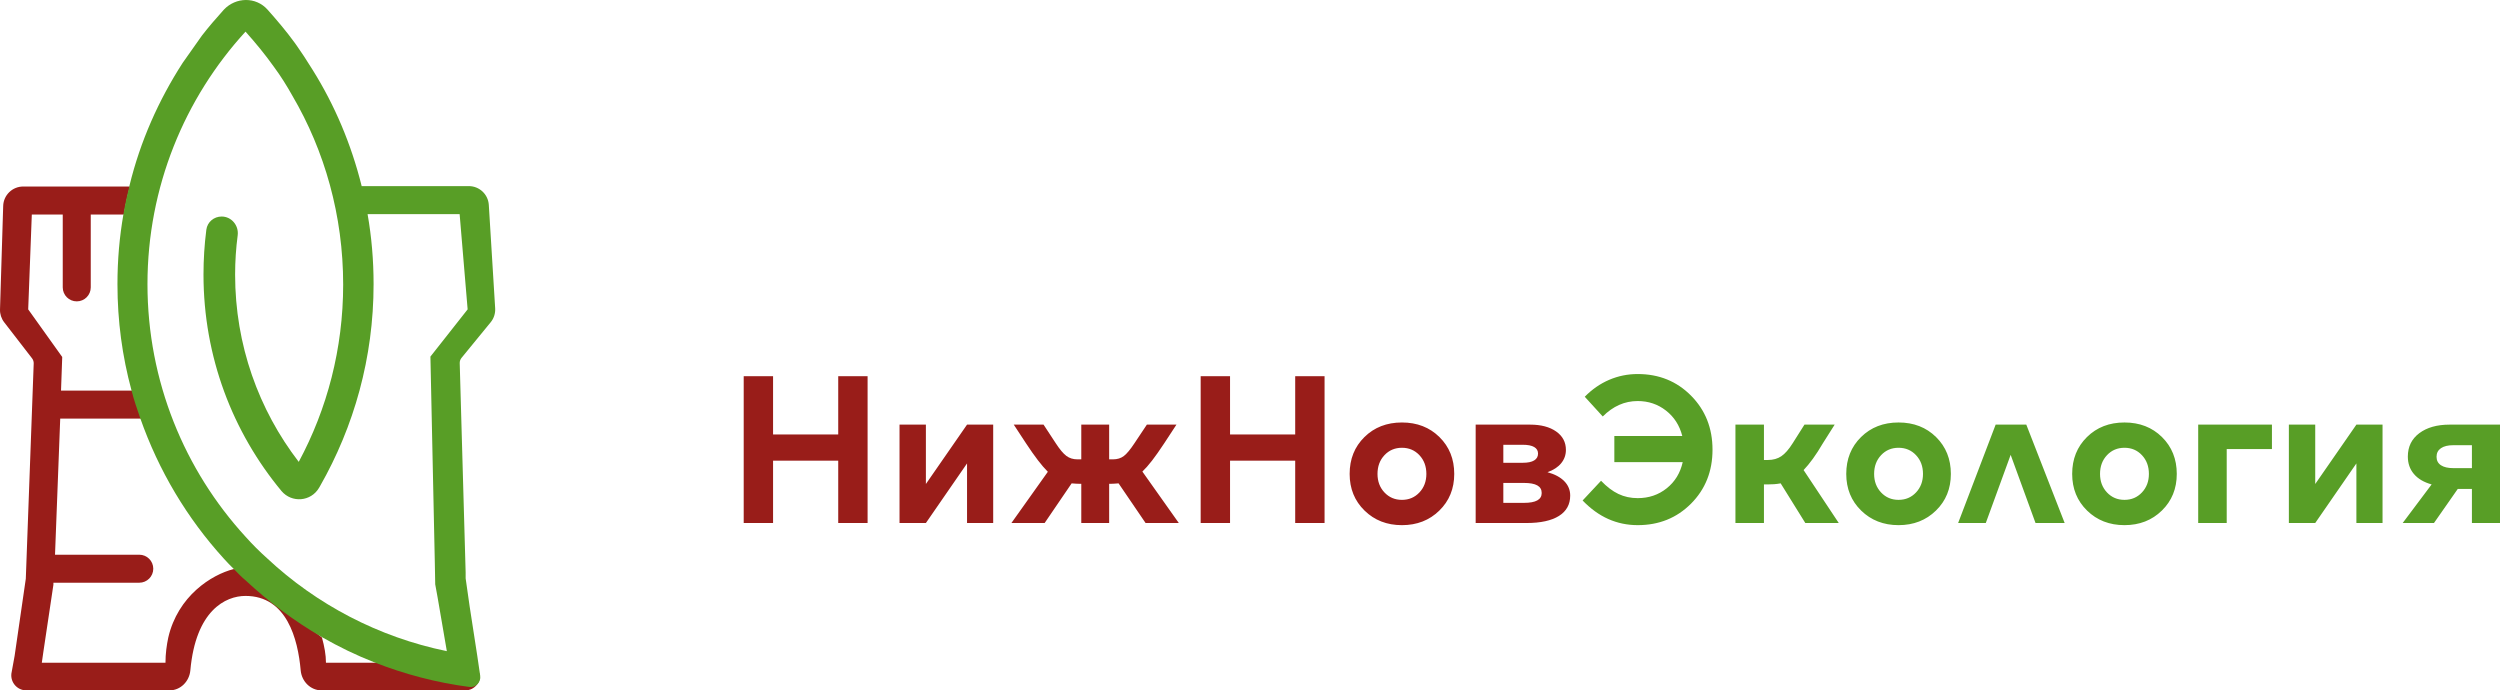
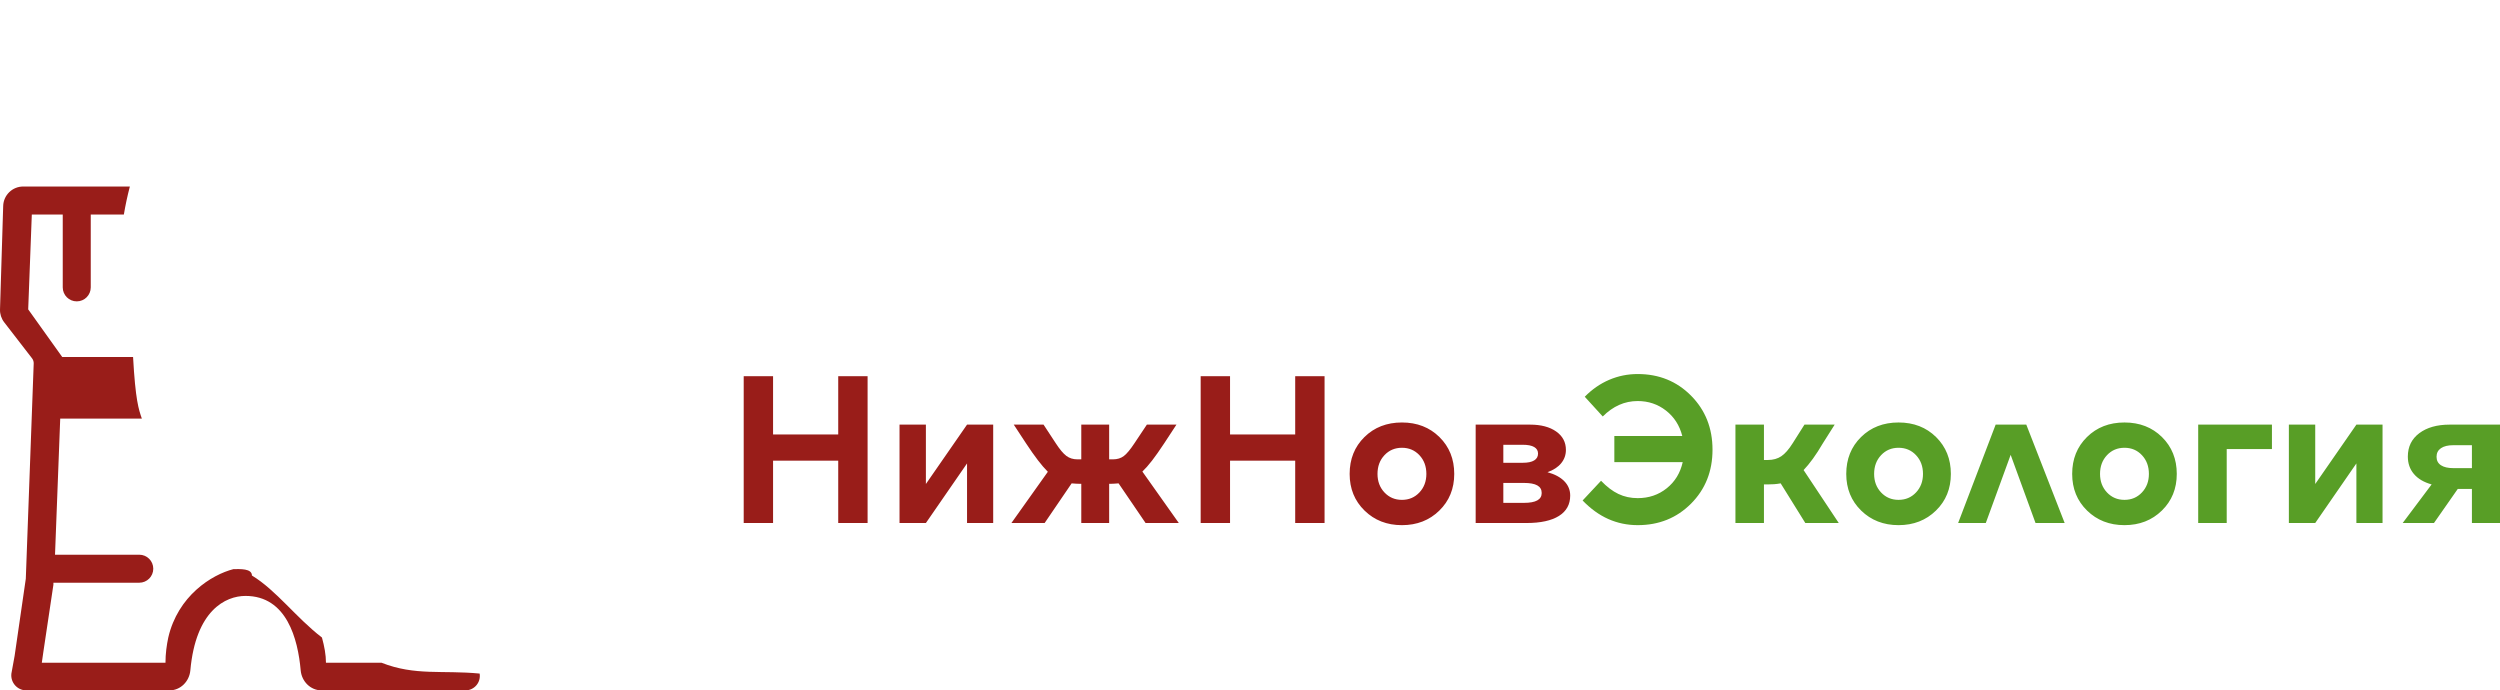
<svg xmlns="http://www.w3.org/2000/svg" width="239" height="66" viewBox="0 0 239 66" fill="none">
  <path d="M82.942 50H80.134V44.037H73.905V50H71.098V35.963H73.905V41.537H80.134V35.963H82.942V50ZM94.949 50H92.449V44.303L88.515 50H85.995V40.594H88.515V46.27L92.449 40.594H94.949V50ZM103.371 46.25H103.166C103.07 46.25 102.968 46.246 102.859 46.24C102.749 46.233 102.613 46.223 102.449 46.209L99.867 50H96.691L100.174 45.102C99.874 44.802 99.556 44.433 99.222 43.996C98.887 43.559 98.508 43.019 98.084 42.377L96.916 40.594H99.764L100.932 42.377C101.315 42.965 101.653 43.367 101.947 43.586C102.24 43.805 102.592 43.914 103.002 43.914H103.371V40.594H106.035V43.914H106.404C106.813 43.914 107.158 43.808 107.438 43.596C107.718 43.385 108.056 42.978 108.453 42.377L109.641 40.594H112.469L111.301 42.377C110.85 43.06 110.461 43.613 110.133 44.037C109.805 44.46 109.498 44.809 109.211 45.082L112.694 50H109.518L106.936 46.209C106.745 46.223 106.602 46.233 106.506 46.24C106.41 46.246 106.322 46.25 106.24 46.25H106.035V50H103.371V46.25V46.25ZM126.628 50H123.821V44.037H117.592V50H114.784V35.963H117.592V41.537H123.821V35.963H126.628V50ZM134.025 40.389C135.473 40.389 136.669 40.854 137.611 41.783C138.554 42.712 139.025 43.887 139.025 45.307C139.025 46.714 138.55 47.882 137.601 48.811C136.652 49.74 135.46 50.205 134.025 50.205C132.591 50.205 131.399 49.74 130.45 48.811C129.5 47.882 129.026 46.714 129.026 45.307C129.026 43.887 129.497 42.712 130.439 41.783C131.382 40.854 132.577 40.389 134.025 40.389ZM134.025 42.807C133.356 42.807 132.799 43.043 132.355 43.514C131.911 43.986 131.689 44.583 131.689 45.307C131.689 46.017 131.911 46.608 132.355 47.08C132.799 47.551 133.356 47.787 134.025 47.787C134.695 47.787 135.251 47.551 135.695 47.08C136.139 46.608 136.361 46.017 136.361 45.307C136.361 44.583 136.139 43.986 135.695 43.514C135.251 43.043 134.695 42.807 134.025 42.807ZM145.931 50H141.074V40.594H146.279C147.317 40.594 148.147 40.813 148.769 41.25C149.39 41.687 149.701 42.275 149.701 43.012C149.701 43.49 149.551 43.914 149.25 44.283C148.95 44.651 148.512 44.938 147.939 45.143C148.636 45.334 149.172 45.621 149.547 46.004C149.923 46.386 150.111 46.844 150.111 47.377C150.111 48.224 149.752 48.873 149.035 49.324C148.318 49.774 147.283 50 145.931 50V50ZM147.037 43.361C147.037 43.087 146.914 42.879 146.668 42.736C146.423 42.592 146.06 42.521 145.582 42.521H143.718V44.242H145.582C146.06 44.242 146.423 44.167 146.668 44.016C146.914 43.866 147.037 43.648 147.037 43.361ZM147.386 47.131C147.386 46.803 147.246 46.561 146.966 46.404C146.685 46.246 146.259 46.168 145.685 46.168H143.718V48.074H145.685C146.259 48.074 146.685 47.995 146.966 47.838C147.246 47.681 147.386 47.445 147.386 47.131V47.131Z" fill="#991D19" />
  <path d="M156.564 35.758C158.6 35.758 160.3 36.448 161.666 37.827C163.032 39.207 163.716 40.928 163.716 42.991C163.716 45.054 163.032 46.772 161.666 48.145C160.3 49.517 158.6 50.204 156.564 50.204C155.567 50.204 154.631 50.009 153.757 49.62C152.882 49.231 152.063 48.64 151.298 47.847L153.06 45.962C153.607 46.536 154.16 46.956 154.72 47.222C155.28 47.489 155.895 47.622 156.564 47.622C157.63 47.622 158.555 47.308 159.341 46.679C160.126 46.051 160.635 45.218 160.867 44.18H154.331V41.68H160.826C160.567 40.669 160.048 39.859 159.269 39.252C158.49 38.644 157.589 38.34 156.564 38.34C155.936 38.34 155.345 38.463 154.792 38.709C154.238 38.954 153.716 39.323 153.224 39.815L151.503 37.93C152.199 37.219 152.978 36.68 153.839 36.311C154.7 35.942 155.608 35.758 156.564 35.758V35.758ZM168.982 46.311H168.633V49.999H165.908V40.594H168.633V43.975H169.002C169.508 43.975 169.938 43.855 170.293 43.616C170.648 43.377 171.01 42.964 171.379 42.376L172.506 40.594H175.395L174.268 42.376C173.94 42.936 173.623 43.428 173.316 43.852C173.008 44.275 172.711 44.637 172.424 44.938L175.785 49.999H172.588L170.232 46.208C170.013 46.249 169.801 46.276 169.597 46.29C169.391 46.304 169.187 46.311 168.982 46.311V46.311ZM181.502 40.389C182.95 40.389 184.145 40.853 185.088 41.782C186.03 42.711 186.502 43.886 186.502 45.307C186.502 46.714 186.027 47.882 185.077 48.811C184.128 49.739 182.936 50.204 181.502 50.204C180.067 50.204 178.876 49.739 177.926 48.811C176.977 47.882 176.502 46.714 176.502 45.307C176.502 43.886 176.973 42.711 177.916 41.782C178.858 40.853 180.054 40.389 181.502 40.389ZM181.502 42.807C180.832 42.807 180.276 43.042 179.832 43.514C179.388 43.985 179.166 44.583 179.166 45.307C179.166 46.017 179.388 46.608 179.832 47.079C180.276 47.55 180.832 47.786 181.502 47.786C182.171 47.786 182.728 47.55 183.172 47.079C183.616 46.608 183.838 46.017 183.838 45.307C183.838 44.583 183.616 43.985 183.172 43.514C182.728 43.042 182.171 42.807 181.502 42.807ZM197.382 49.999H194.596L192.219 43.483L189.842 49.999H187.198L190.784 40.594H193.714L197.382 49.999V49.999ZM203.099 40.389C204.547 40.389 205.743 40.853 206.685 41.782C207.628 42.711 208.099 43.886 208.099 45.307C208.099 46.714 207.624 47.882 206.675 48.811C205.726 49.739 204.534 50.204 203.099 50.204C201.665 50.204 200.473 49.739 199.524 48.811C198.574 47.882 198.1 46.714 198.1 45.307C198.1 43.886 198.571 42.711 199.513 41.782C200.456 40.853 201.651 40.389 203.099 40.389ZM203.099 42.807C202.43 42.807 201.873 43.042 201.429 43.514C200.985 43.985 200.763 44.583 200.763 45.307C200.763 46.017 200.985 46.608 201.429 47.079C201.873 47.55 202.43 47.786 203.099 47.786C203.769 47.786 204.325 47.55 204.769 47.079C205.213 46.608 205.435 46.017 205.435 45.307C205.435 44.583 205.213 43.985 204.769 43.514C204.325 43.042 203.769 42.807 203.099 42.807ZM212.874 49.999H210.148V40.594H217.197V42.93H212.874V49.999ZM227.771 49.999H225.271V44.303L221.336 49.999H218.816V40.594H221.336V46.27L225.271 40.594H227.771V49.999ZM230.189 43.647C230.189 42.704 230.554 41.96 231.285 41.413C232.016 40.867 232.982 40.594 234.184 40.594H239V49.999H236.315V46.741H234.963L232.688 49.999H229.697L232.463 46.311C231.725 46.106 231.162 45.775 230.772 45.317C230.383 44.859 230.189 44.303 230.189 43.647ZM232.934 43.667C232.934 44.023 233.074 44.292 233.354 44.477C233.634 44.661 234.027 44.753 234.533 44.753H236.315V42.561H234.533C234.027 42.561 233.634 42.656 233.354 42.848C233.074 43.039 232.934 43.312 232.934 43.667Z" fill="#589E26" />
-   <path fill-rule="evenodd" clip-rule="evenodd" d="M45.854 64.393C45.993 65.234 45.344 66 44.491 66H30.741C29.684 66 28.839 65.142 28.746 64.091C28.481 61.088 27.415 56.97 23.471 56.97C21.564 56.97 18.712 58.355 18.197 64.089C18.102 65.141 17.259 66 16.202 66H2.516C1.655 66 0.988 65.248 1.089 64.393L1.396 62.709L2.467 55.325L3.222 34.75C3.228 34.572 3.172 34.396 3.063 34.255L0.399 30.808C0.128 30.457 -0.013 30.023 0.001 29.579L0.305 19.685C0.337 18.652 1.184 17.831 2.218 17.831H12.415C12.185 18.711 11.994 19.591 11.841 20.509H3.041L2.696 29.576L5.949 34.129L5.834 37.343H12.721C12.95 38.261 13.256 39.142 13.562 40.021H5.757L5.26 53.03H13.314C14.054 53.03 14.653 53.629 14.653 54.369C14.653 55.108 14.054 55.708 13.314 55.708H5.106V55.899L4.15 62.289L3.997 63.36H15.82C15.82 62.48 15.934 61.676 16.087 60.95C17.006 56.97 20.219 54.943 22.324 54.407C22.936 54.407 24.084 54.331 24.084 55.019C26.418 56.435 28.292 59.036 30.779 60.95C31.009 61.791 31.162 62.595 31.162 63.36H36.48C39.694 64.623 42.258 64.049 45.854 64.393Z" fill="#991D19" />
+   <path fill-rule="evenodd" clip-rule="evenodd" d="M45.854 64.393C45.993 65.234 45.344 66 44.491 66H30.741C29.684 66 28.839 65.142 28.746 64.091C28.481 61.088 27.415 56.97 23.471 56.97C21.564 56.97 18.712 58.355 18.197 64.089C18.102 65.141 17.259 66 16.202 66H2.516C1.655 66 0.988 65.248 1.089 64.393L1.396 62.709L2.467 55.325L3.222 34.75C3.228 34.572 3.172 34.396 3.063 34.255L0.399 30.808C0.128 30.457 -0.013 30.023 0.001 29.579L0.305 19.685C0.337 18.652 1.184 17.831 2.218 17.831H12.415C12.185 18.711 11.994 19.591 11.841 20.509H3.041L2.696 29.576L5.949 34.129H12.721C12.95 38.261 13.256 39.142 13.562 40.021H5.757L5.26 53.03H13.314C14.054 53.03 14.653 53.629 14.653 54.369C14.653 55.108 14.054 55.708 13.314 55.708H5.106V55.899L4.15 62.289L3.997 63.36H15.82C15.82 62.48 15.934 61.676 16.087 60.95C17.006 56.97 20.219 54.943 22.324 54.407C22.936 54.407 24.084 54.331 24.084 55.019C26.418 56.435 28.292 59.036 30.779 60.95C31.009 61.791 31.162 62.595 31.162 63.36H36.48C39.694 64.623 42.258 64.049 45.854 64.393Z" fill="#991D19" />
  <path fill-rule="evenodd" clip-rule="evenodd" d="M8.676 19.629V27.473C8.676 28.212 8.077 28.811 7.337 28.811C6.598 28.811 5.998 28.212 5.998 27.473V19.629H8.676V19.629Z" fill="#991D19" />
-   <path fill-rule="evenodd" clip-rule="evenodd" d="M44.897 57.965L44.515 55.287V54.713L43.949 34.721C43.944 34.537 44.005 34.357 44.121 34.215L46.91 30.807C47.215 30.434 47.368 29.959 47.338 29.478L46.73 19.588C46.667 18.579 45.831 17.792 44.82 17.792H34.567V17.754C33.572 13.775 32.004 10.064 29.899 6.697C29.631 6.276 29.364 5.855 29.096 5.434C29.058 5.358 28.981 5.281 28.943 5.205L28.369 4.363C28.292 4.286 28.254 4.172 28.178 4.095C27.374 2.986 26.494 1.952 25.576 0.92C24.465 -0.323 22.552 -0.29 21.405 0.92C20.679 1.723 19.952 2.565 19.301 3.406L17.465 6.008C15.169 9.566 13.409 13.507 12.376 17.754V17.792C12.147 18.672 11.955 19.552 11.802 20.471C11.42 22.651 11.229 24.87 11.229 27.166C11.229 30.686 11.688 34.053 12.568 37.305C12.797 38.223 13.103 39.103 13.409 39.983C15.169 44.995 17.886 49.548 21.405 53.412C21.712 53.757 22.018 54.063 22.324 54.369C22.707 54.752 23.051 55.134 23.472 55.478C25.691 57.544 28.139 59.381 30.779 60.911C32.386 61.83 34.032 62.633 35.791 63.322C38.643 64.442 41.705 65.261 44.871 65.672C45.487 65.752 45.997 65.216 45.907 64.602L45.624 62.671L44.897 57.965V57.965ZM25.538 53.374C24.811 52.724 24.122 52.035 23.472 51.308C17.656 44.957 14.098 36.463 14.098 27.166C14.098 17.869 17.656 9.375 23.472 3.024C24.428 4.095 25.346 5.205 26.188 6.391C26.839 7.271 27.413 8.189 27.948 9.145C31.047 14.425 32.807 20.623 32.807 27.204C32.807 33.326 31.277 39.103 28.56 44.154C24.734 39.18 22.477 32.981 22.477 26.248C22.477 24.969 22.562 23.724 22.722 22.502C22.845 21.562 22.134 20.7 21.187 20.7C20.452 20.7 19.819 21.23 19.726 21.96C19.545 23.366 19.454 24.807 19.454 26.248C19.454 34.129 22.247 41.322 26.915 46.947C27.9 48.105 29.722 47.954 30.495 46.645C30.526 46.593 30.557 46.54 30.588 46.487C33.84 40.787 35.715 34.206 35.715 27.166C35.715 24.87 35.523 22.651 35.141 20.471H43.941L44.706 29.576L41.148 34.091L41.569 53.795L41.607 55.861L41.837 57.124L42.717 62.25C36.174 60.911 30.244 57.774 25.538 53.374V53.374Z" fill="#589E26" />
</svg>